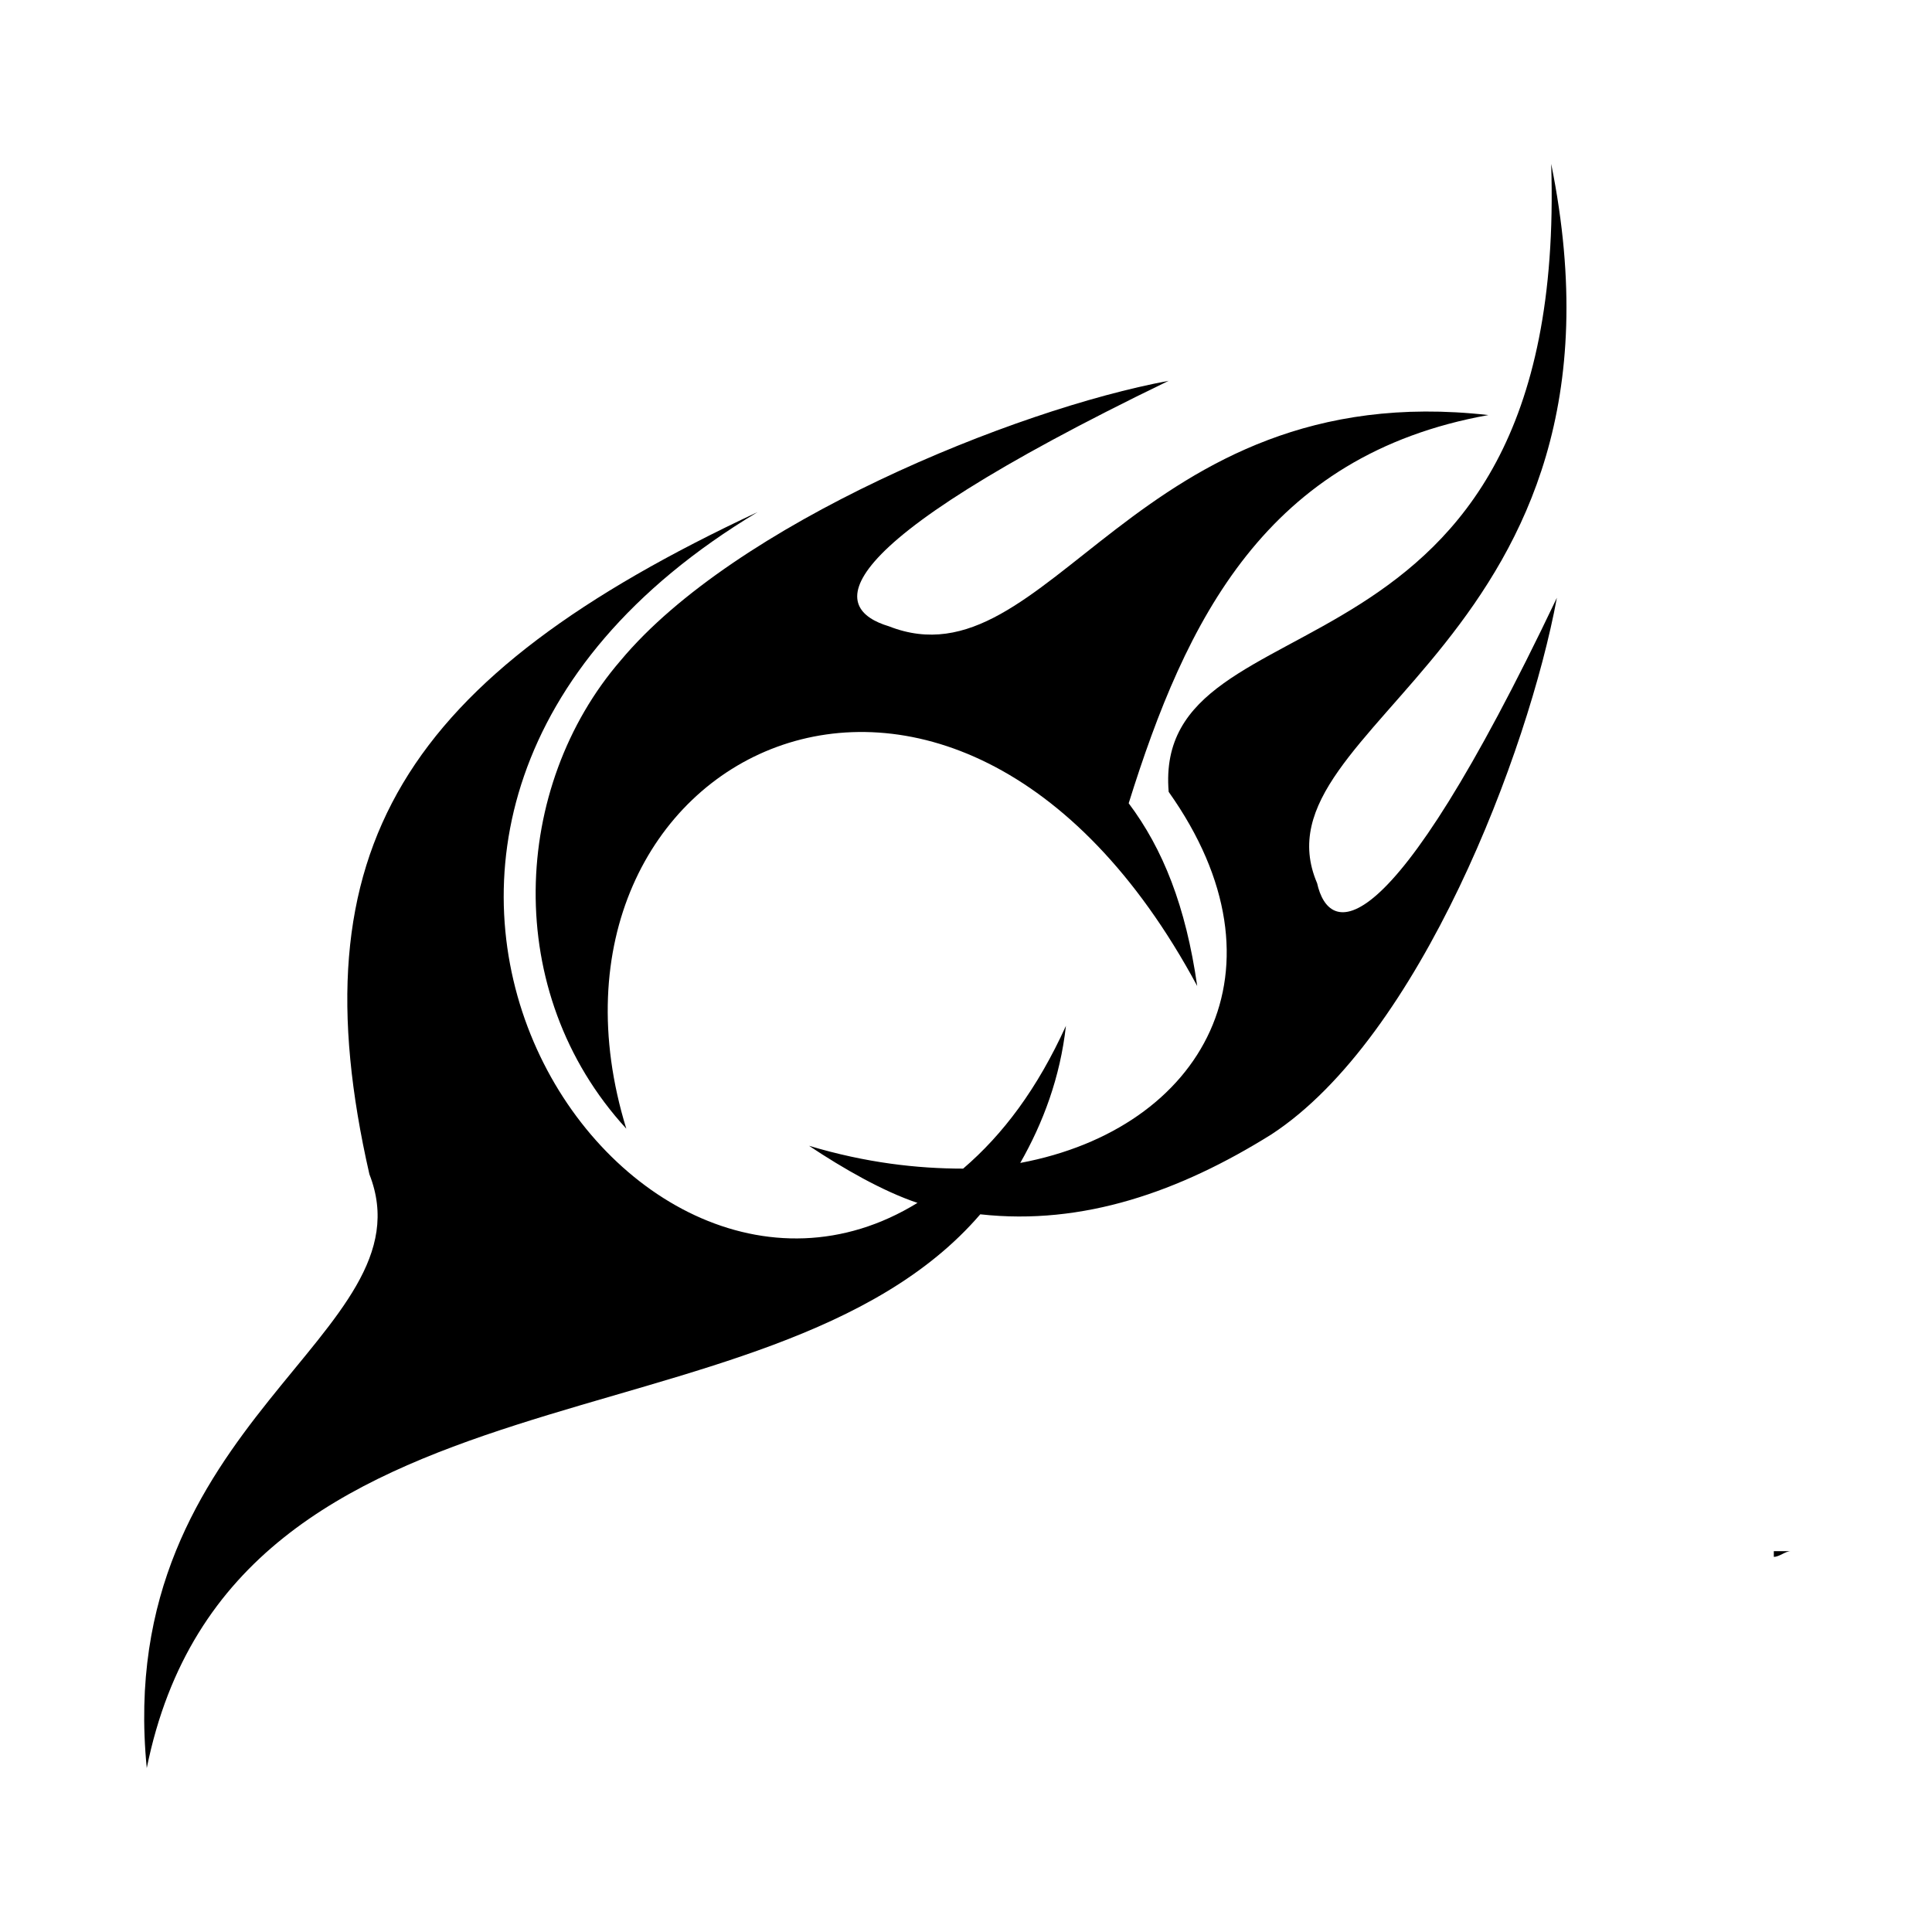
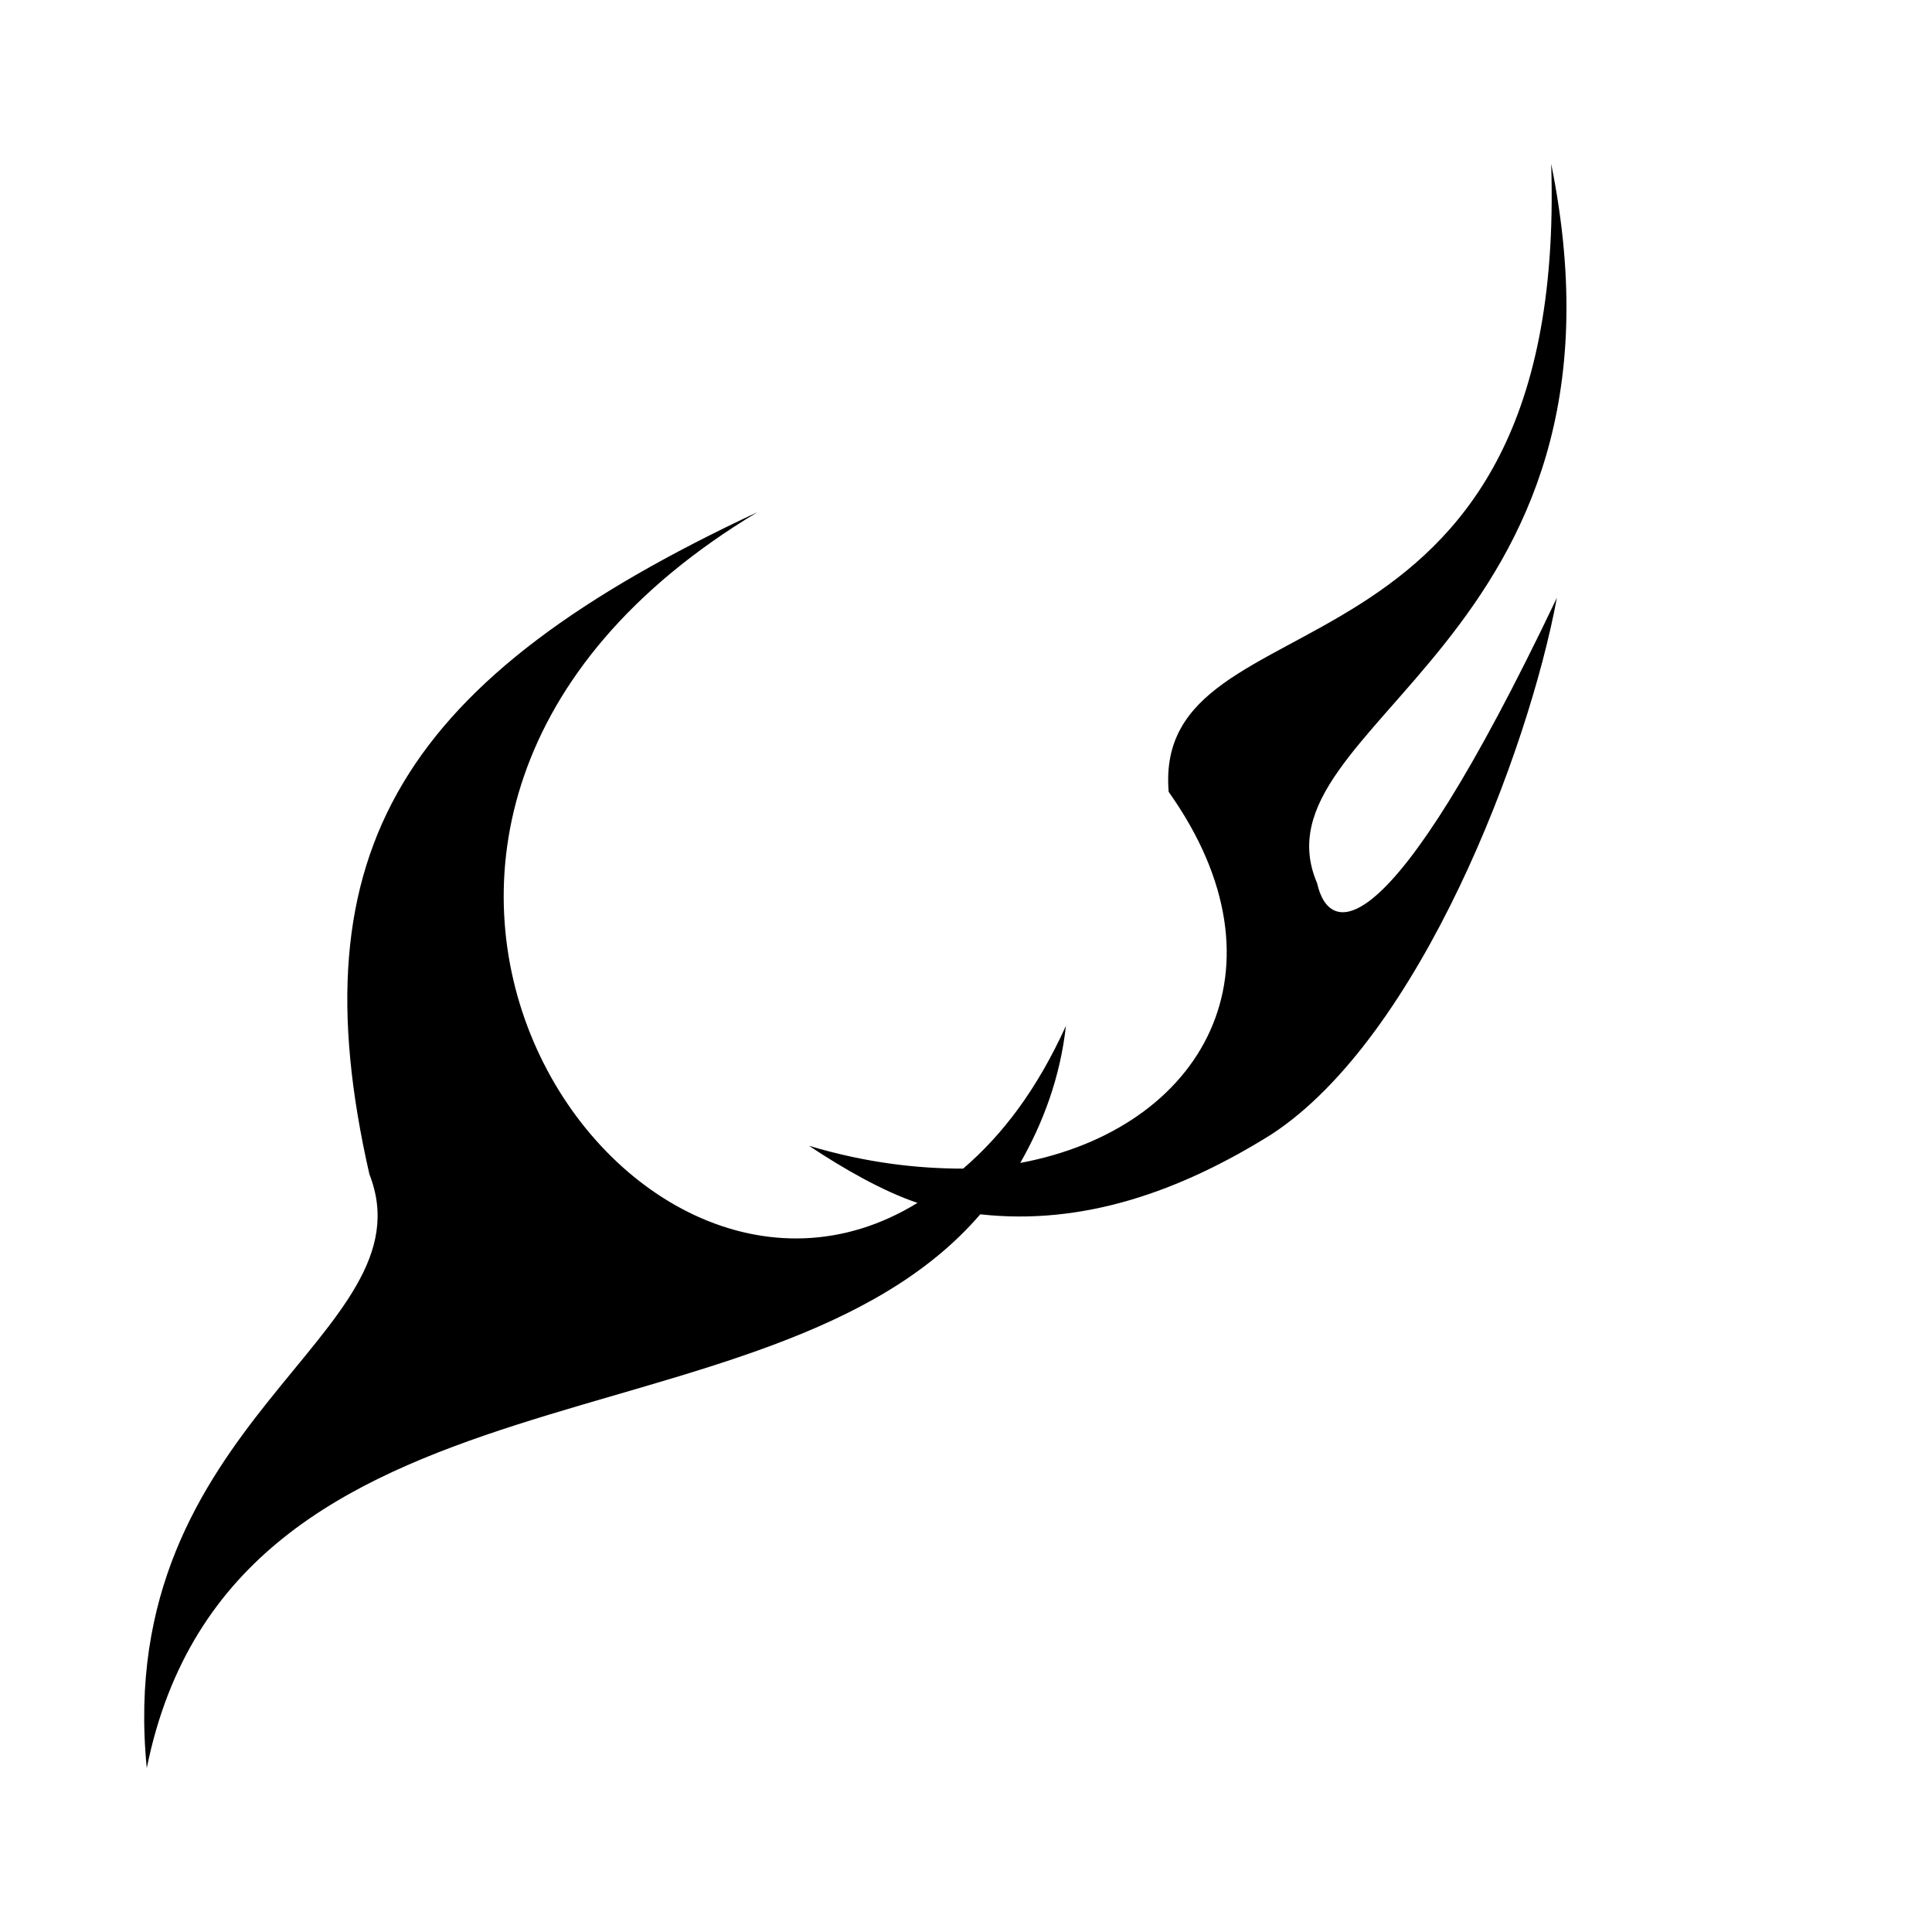
<svg xmlns="http://www.w3.org/2000/svg" fill="#000000" width="800px" height="800px" version="1.1" viewBox="144 144 512 512">
  <g fill-rule="evenodd">
-     <path d="m614.08 555.07h4.539c-1.512 0-3.027 1.512-4.539 1.512v-1.512z" />
    <path d="m426.48 415.88c-1.512 13.617-6.051 25.719-12.105 36.312 48.414-9.078 72.621-51.441 39.336-98.34-4.539-54.465 105.91-22.695 101.37-166.42 25.719 127.09-80.188 148.27-62.031 190.63 3.027 13.617 18.156 19.668 63.543-75.648-7.566 40.848-36.312 116.5-75.648 142.21-24.207 15.129-49.926 24.207-77.16 21.18-55.98 65.055-198.2 34.797-220.89 146.75-9.078-92.289 75.648-114.98 59.004-157.35-19.668-86.238 9.078-131.62 102.88-175.5-136.16 81.699-36.312 231.48 42.363 183.07-9.078-3.027-19.668-9.078-28.746-15.129 15.129 4.539 28.746 6.051 40.848 6.051 10.59-9.078 19.668-21.18 27.234-37.824z" />
-     <path d="m461.27 405.29c-3.027-21.18-9.078-36.312-18.156-48.414 15.129-48.414 36.312-92.289 95.316-102.88-93.801-10.59-116.5 72.621-158.86 55.98-15.129-4.539-19.668-19.668 74.133-65.055-40.848 7.566-114.98 37.824-145.24 74.133-28.746 33.285-31.773 87.75 1.512 124.06-30.258-98.34 86.238-158.86 151.29-37.824z" />
  </g>
</svg>